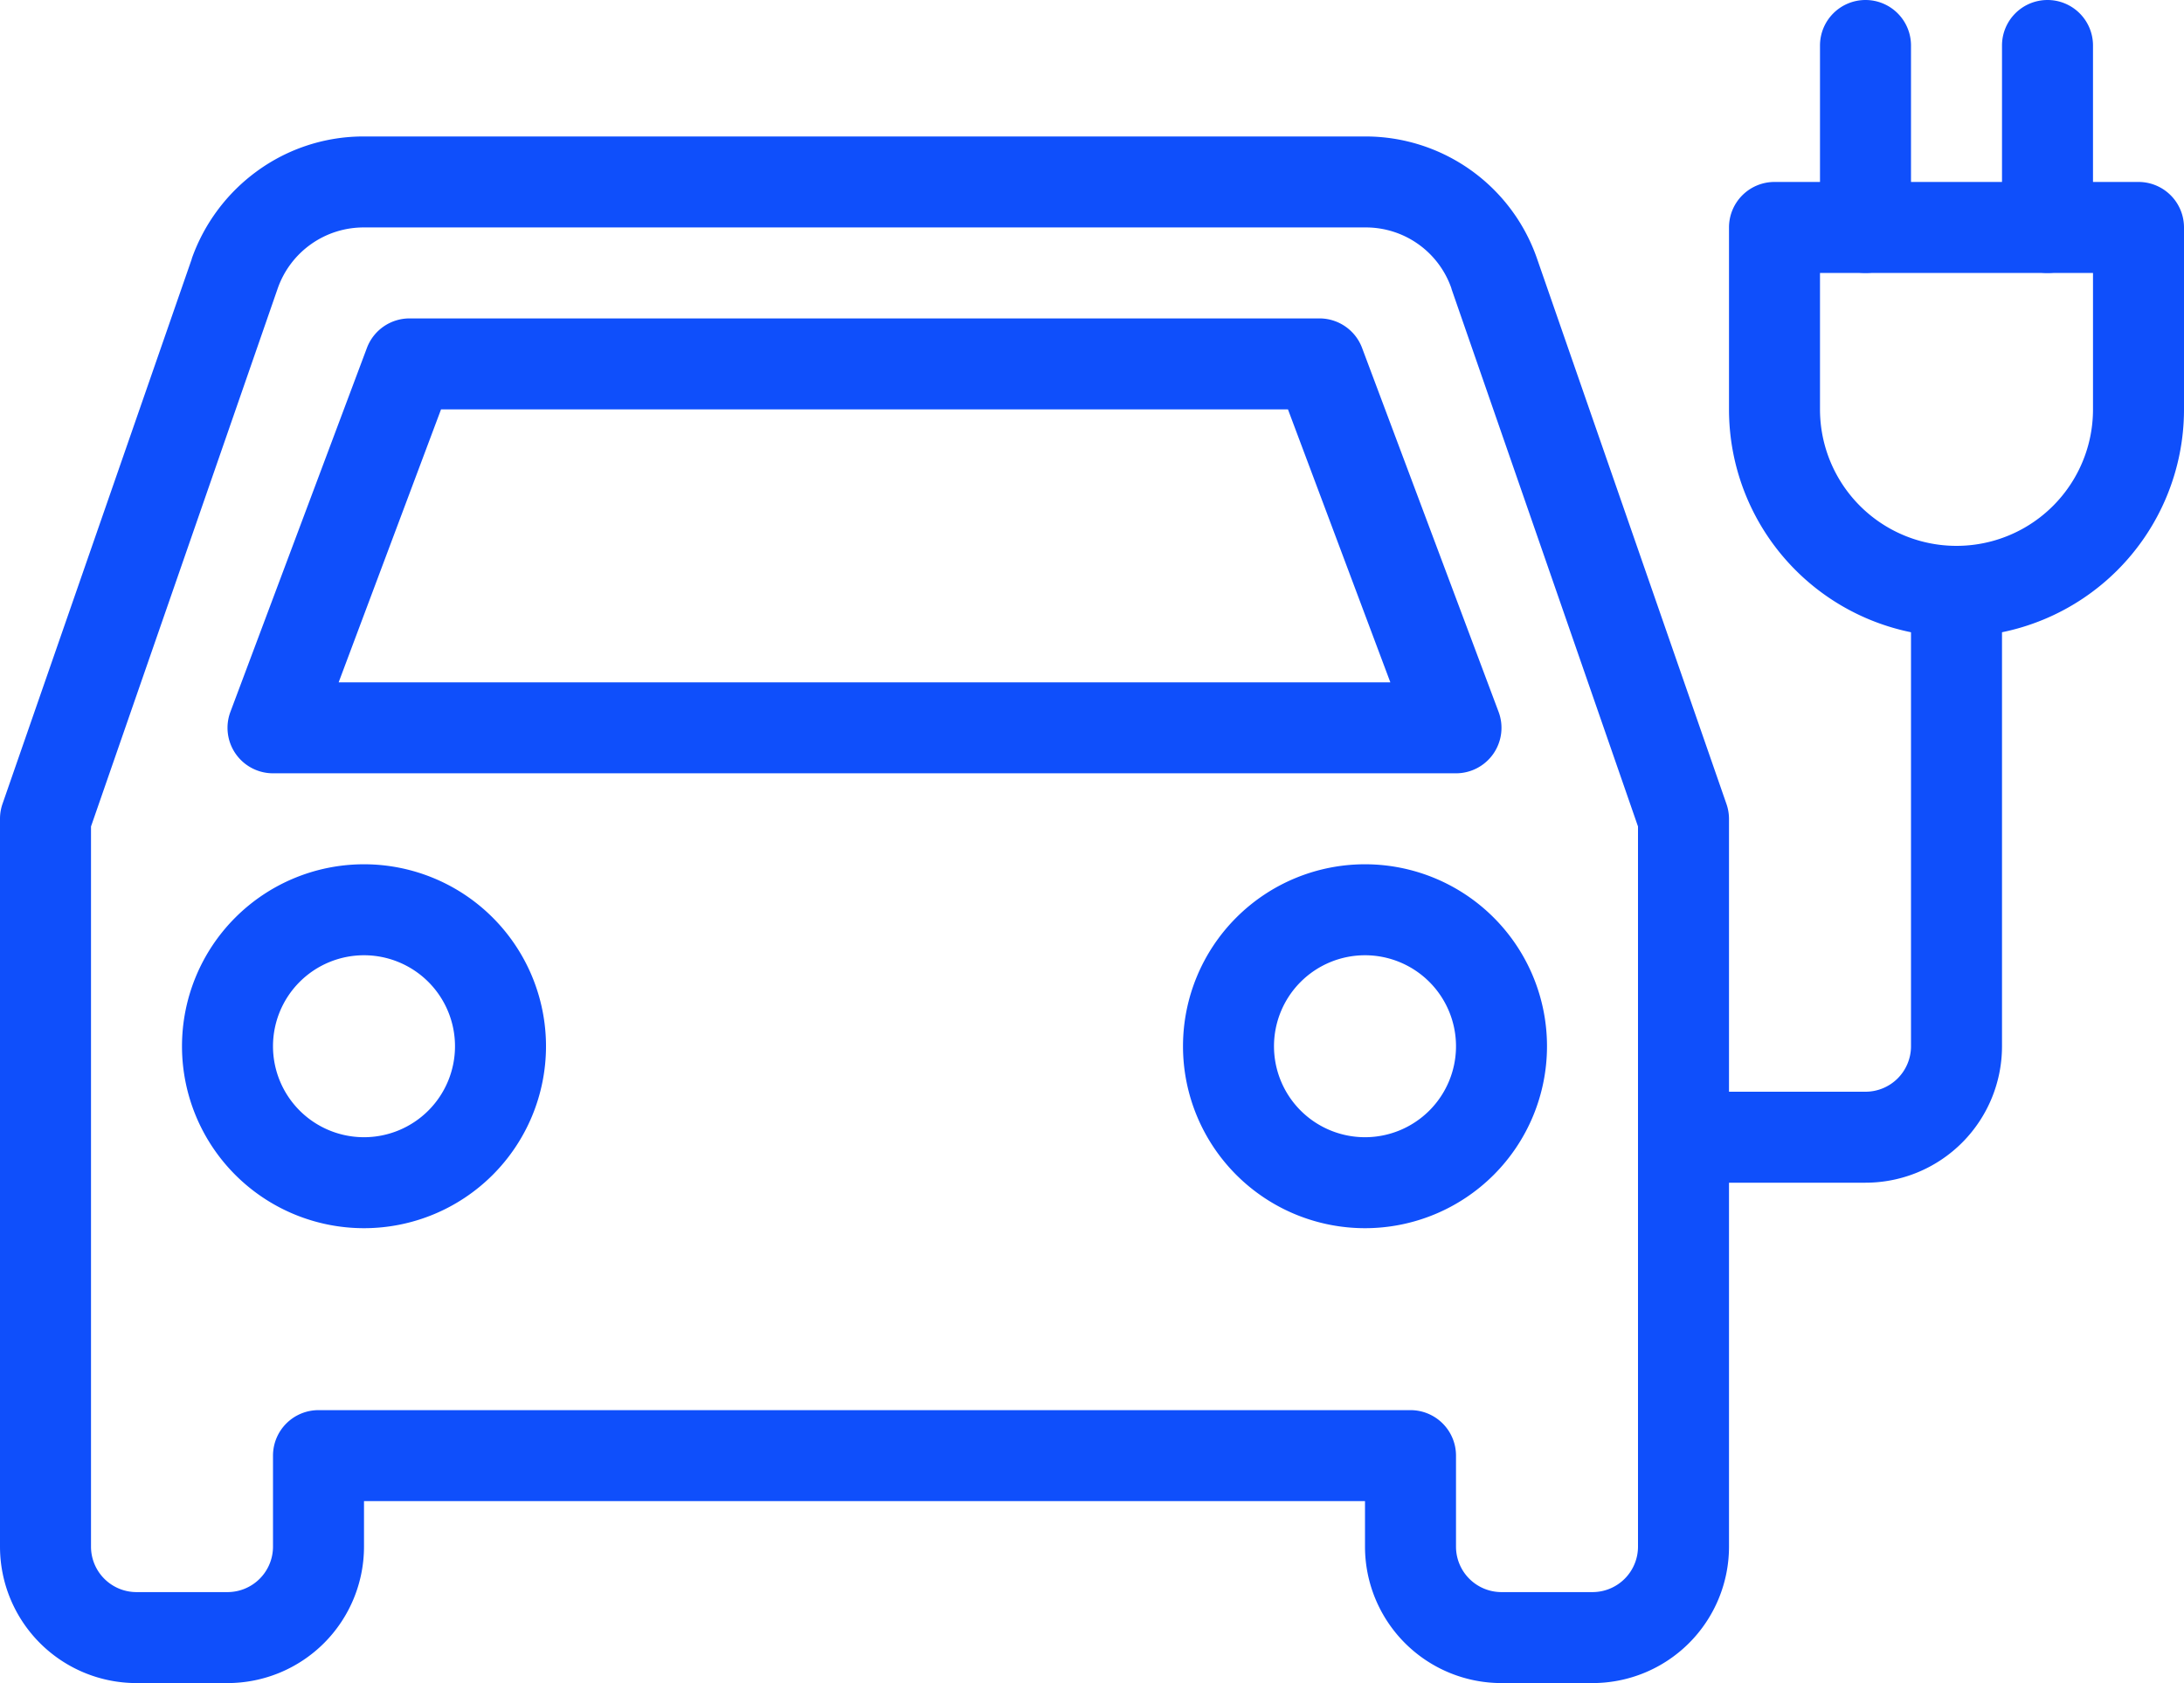
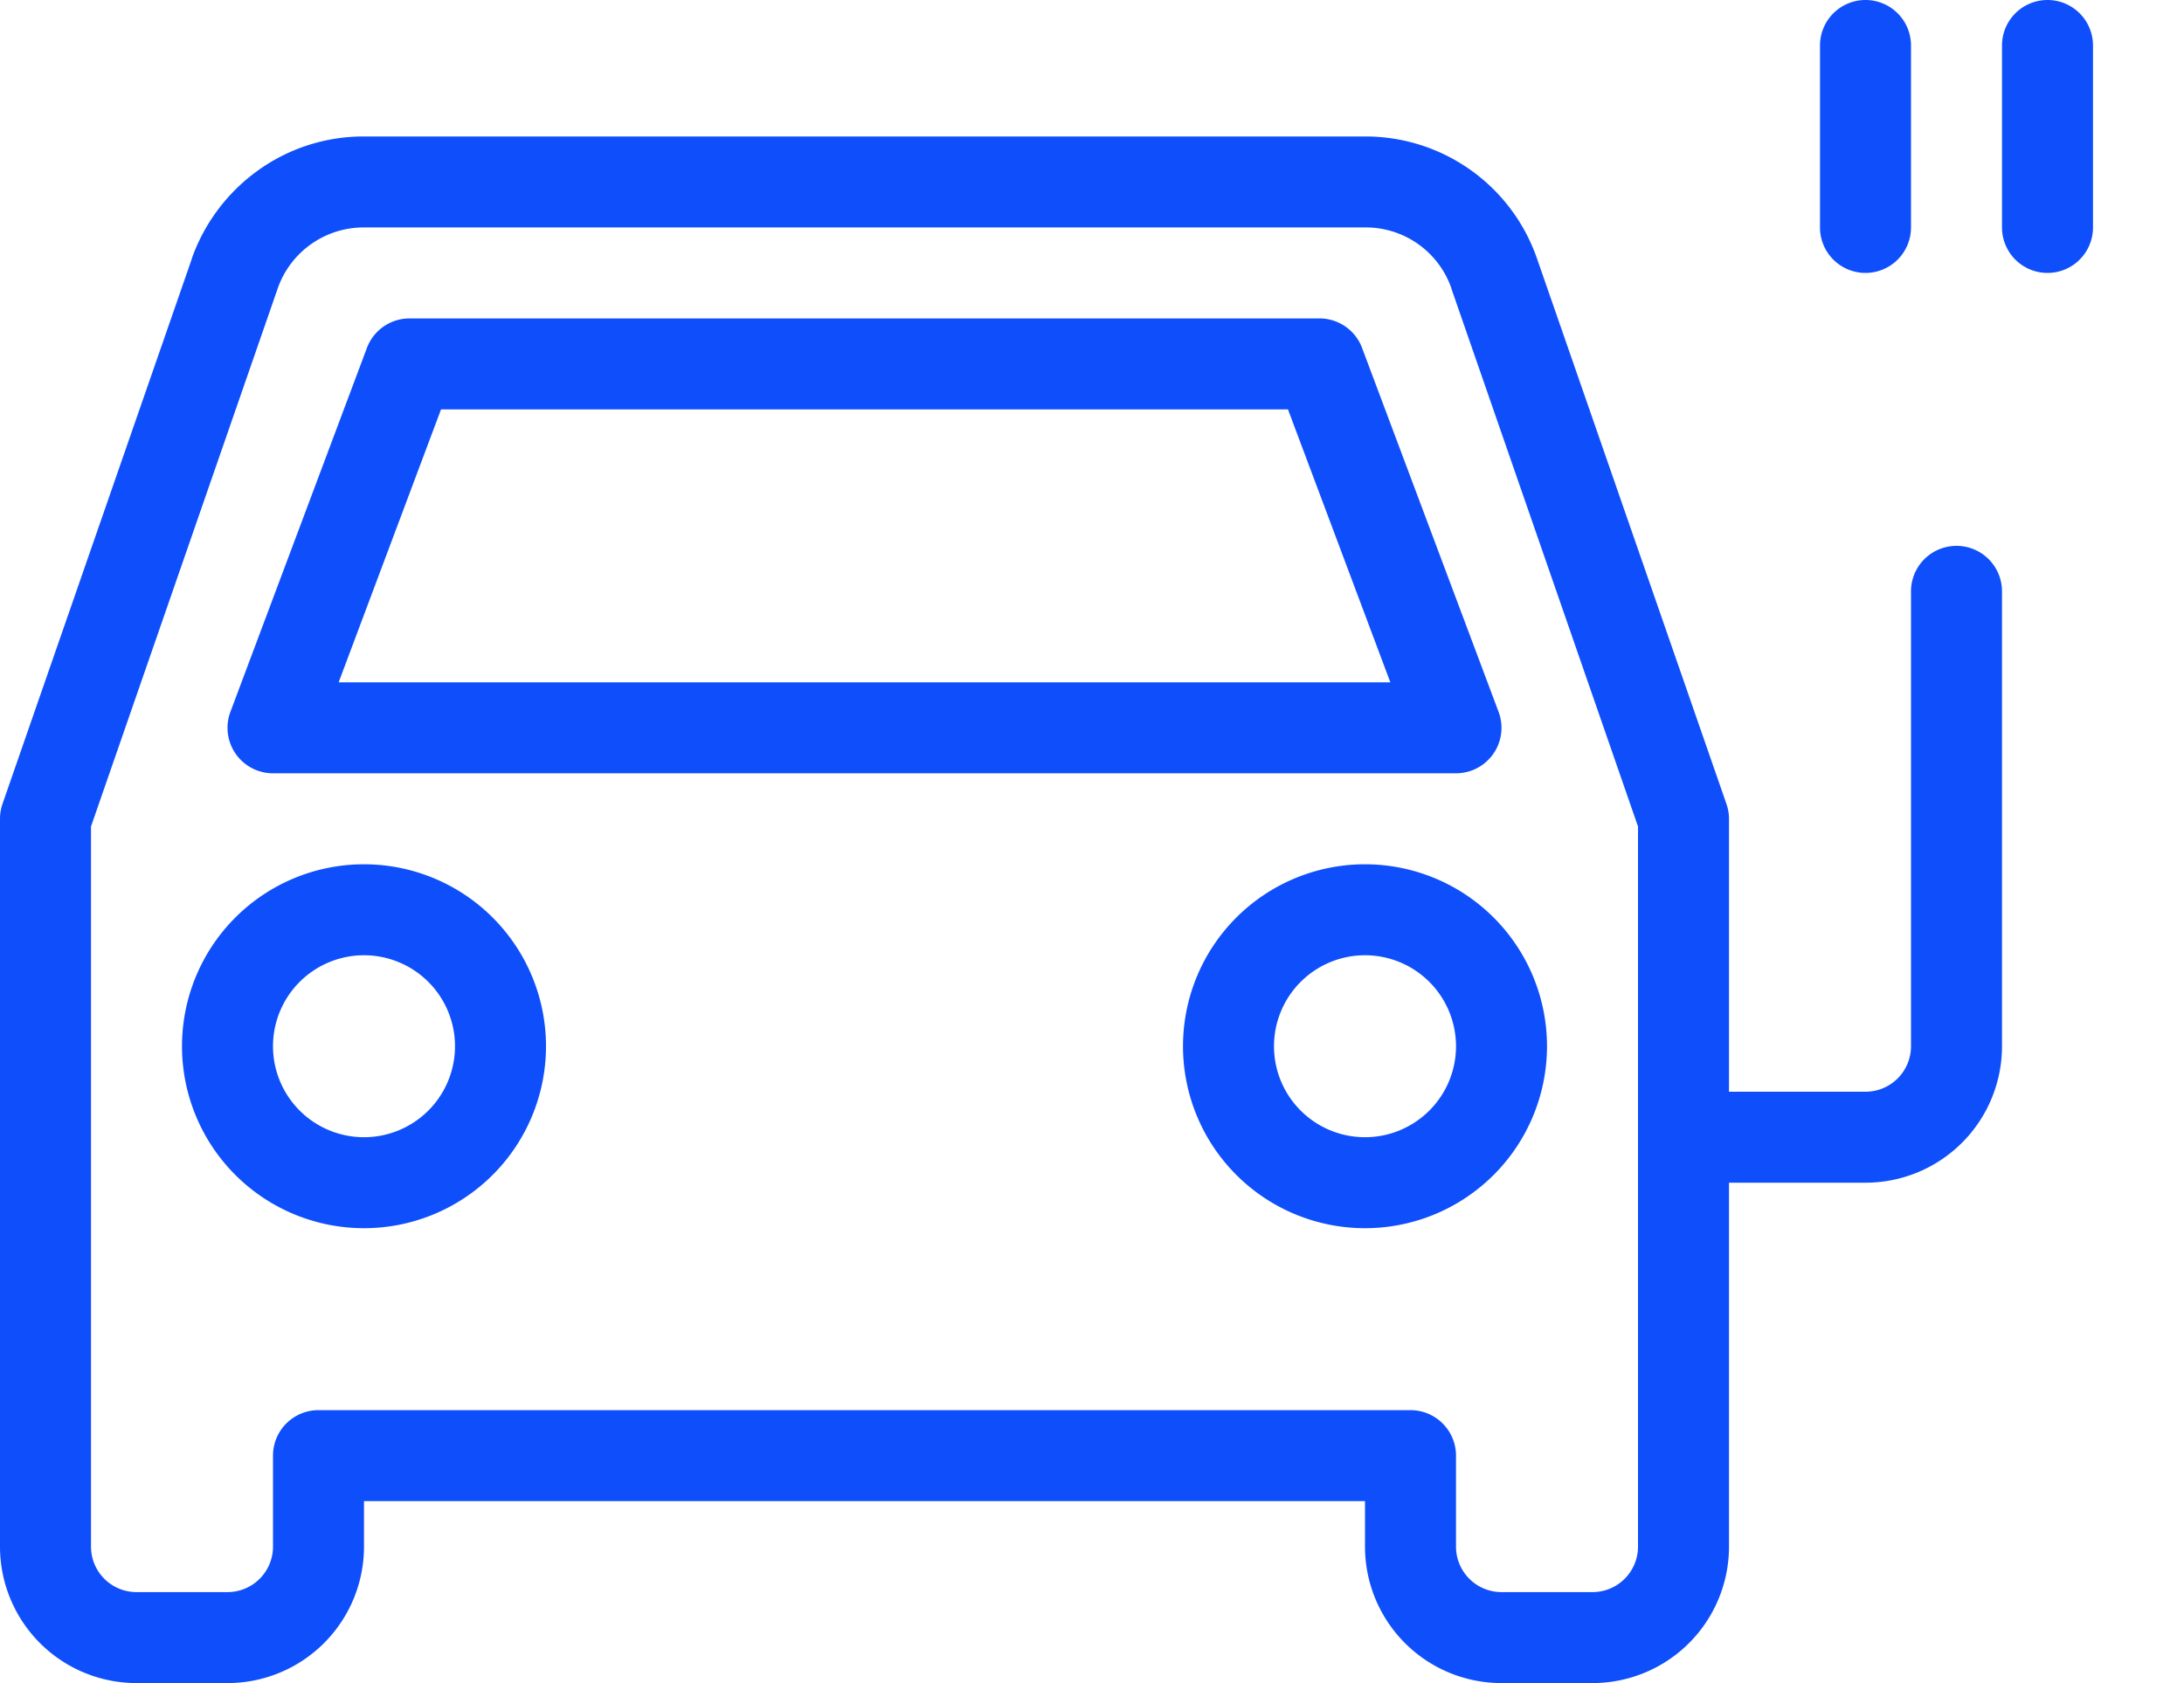
<svg xmlns="http://www.w3.org/2000/svg" width="48" height="37" viewBox="0 0 48 37">
  <defs>
    <clipPath id="clip-path">
      <rect id="長方形_74" data-name="長方形 74" width="48" height="37" fill="none" />
    </clipPath>
  </defs>
  <g id="グループ_181" data-name="グループ 181" clip-path="url(#clip-path)">
    <path id="パス_69" data-name="パス 69" d="M8,3H30a3.989,3.989,0,0,1,3.786,2.7l4.159,11.977A1,1,0,0,1,38,18V34a3,3,0,0,1-3,3H33a3,3,0,0,1-3-3V33H8v1a3,3,0,0,1-3,3H3a3,3,0,0,1-3-3V18a1,1,0,0,1,.055-.328l4.16-11.98V5.685a4.044,4.044,0,0,1,1.44-1.927A3.966,3.966,0,0,1,8,3ZM36,18.169,31.9,6.348V6.341A1.99,1.99,0,0,0,30,5H8A2,2,0,0,0,6.1,6.351L2,18.169V34a1,1,0,0,0,1,1H5a1,1,0,0,0,1-1V32a1,1,0,0,1,1-1H31a1,1,0,0,1,1,1v2a1,1,0,0,0,1,1h2a1,1,0,0,0,1-1ZM9,7H29a1,1,0,0,1,.936.649l3,8A1,1,0,0,1,32,17H6a1,1,0,0,1-.936-1.351l3-8A1,1,0,0,1,9,7ZM28.307,9H9.693l-2.25,6H30.557ZM8,19a4,4,0,1,1-4,4,4,4,0,0,1,4-4Zm0,6a2,2,0,1,0-2-2,2,2,0,0,0,2,2Zm22-6a4,4,0,1,1-4,4A4,4,0,0,1,30,19Zm0,6a2,2,0,1,0-2-2A2,2,0,0,0,30,25Z" fill="#0f4ffb" />
    <path id="パス_70" data-name="パス 70" d="M41,26H37a1,1,0,0,1,0-2h4a1,1,0,0,0,1-1V13a1,1,0,0,1,2,0V23A3,3,0,0,1,41,26Z" fill="#0f4ffb" />
-     <path id="パス_71" data-name="パス 71" d="M39,4h8a1,1,0,0,1,1,1V9A5,5,0,0,1,38,9V5A1,1,0,0,1,39,4Zm7,2H40V9a3,3,0,0,0,6,0Z" fill="#0f4ffb" />
    <path id="線_122" data-name="線 122" d="M0,5A1,1,0,0,1-1,4V0A1,1,0,0,1,0-1,1,1,0,0,1,1,0V4A1,1,0,0,1,0,5Z" transform="translate(41 1)" fill="#0f4ffb" />
    <path id="線_123" data-name="線 123" d="M0,5A1,1,0,0,1-1,4V0A1,1,0,0,1,0-1,1,1,0,0,1,1,0V4A1,1,0,0,1,0,5Z" transform="translate(45 1)" fill="#0f4ffb" />
  </g>
</svg>